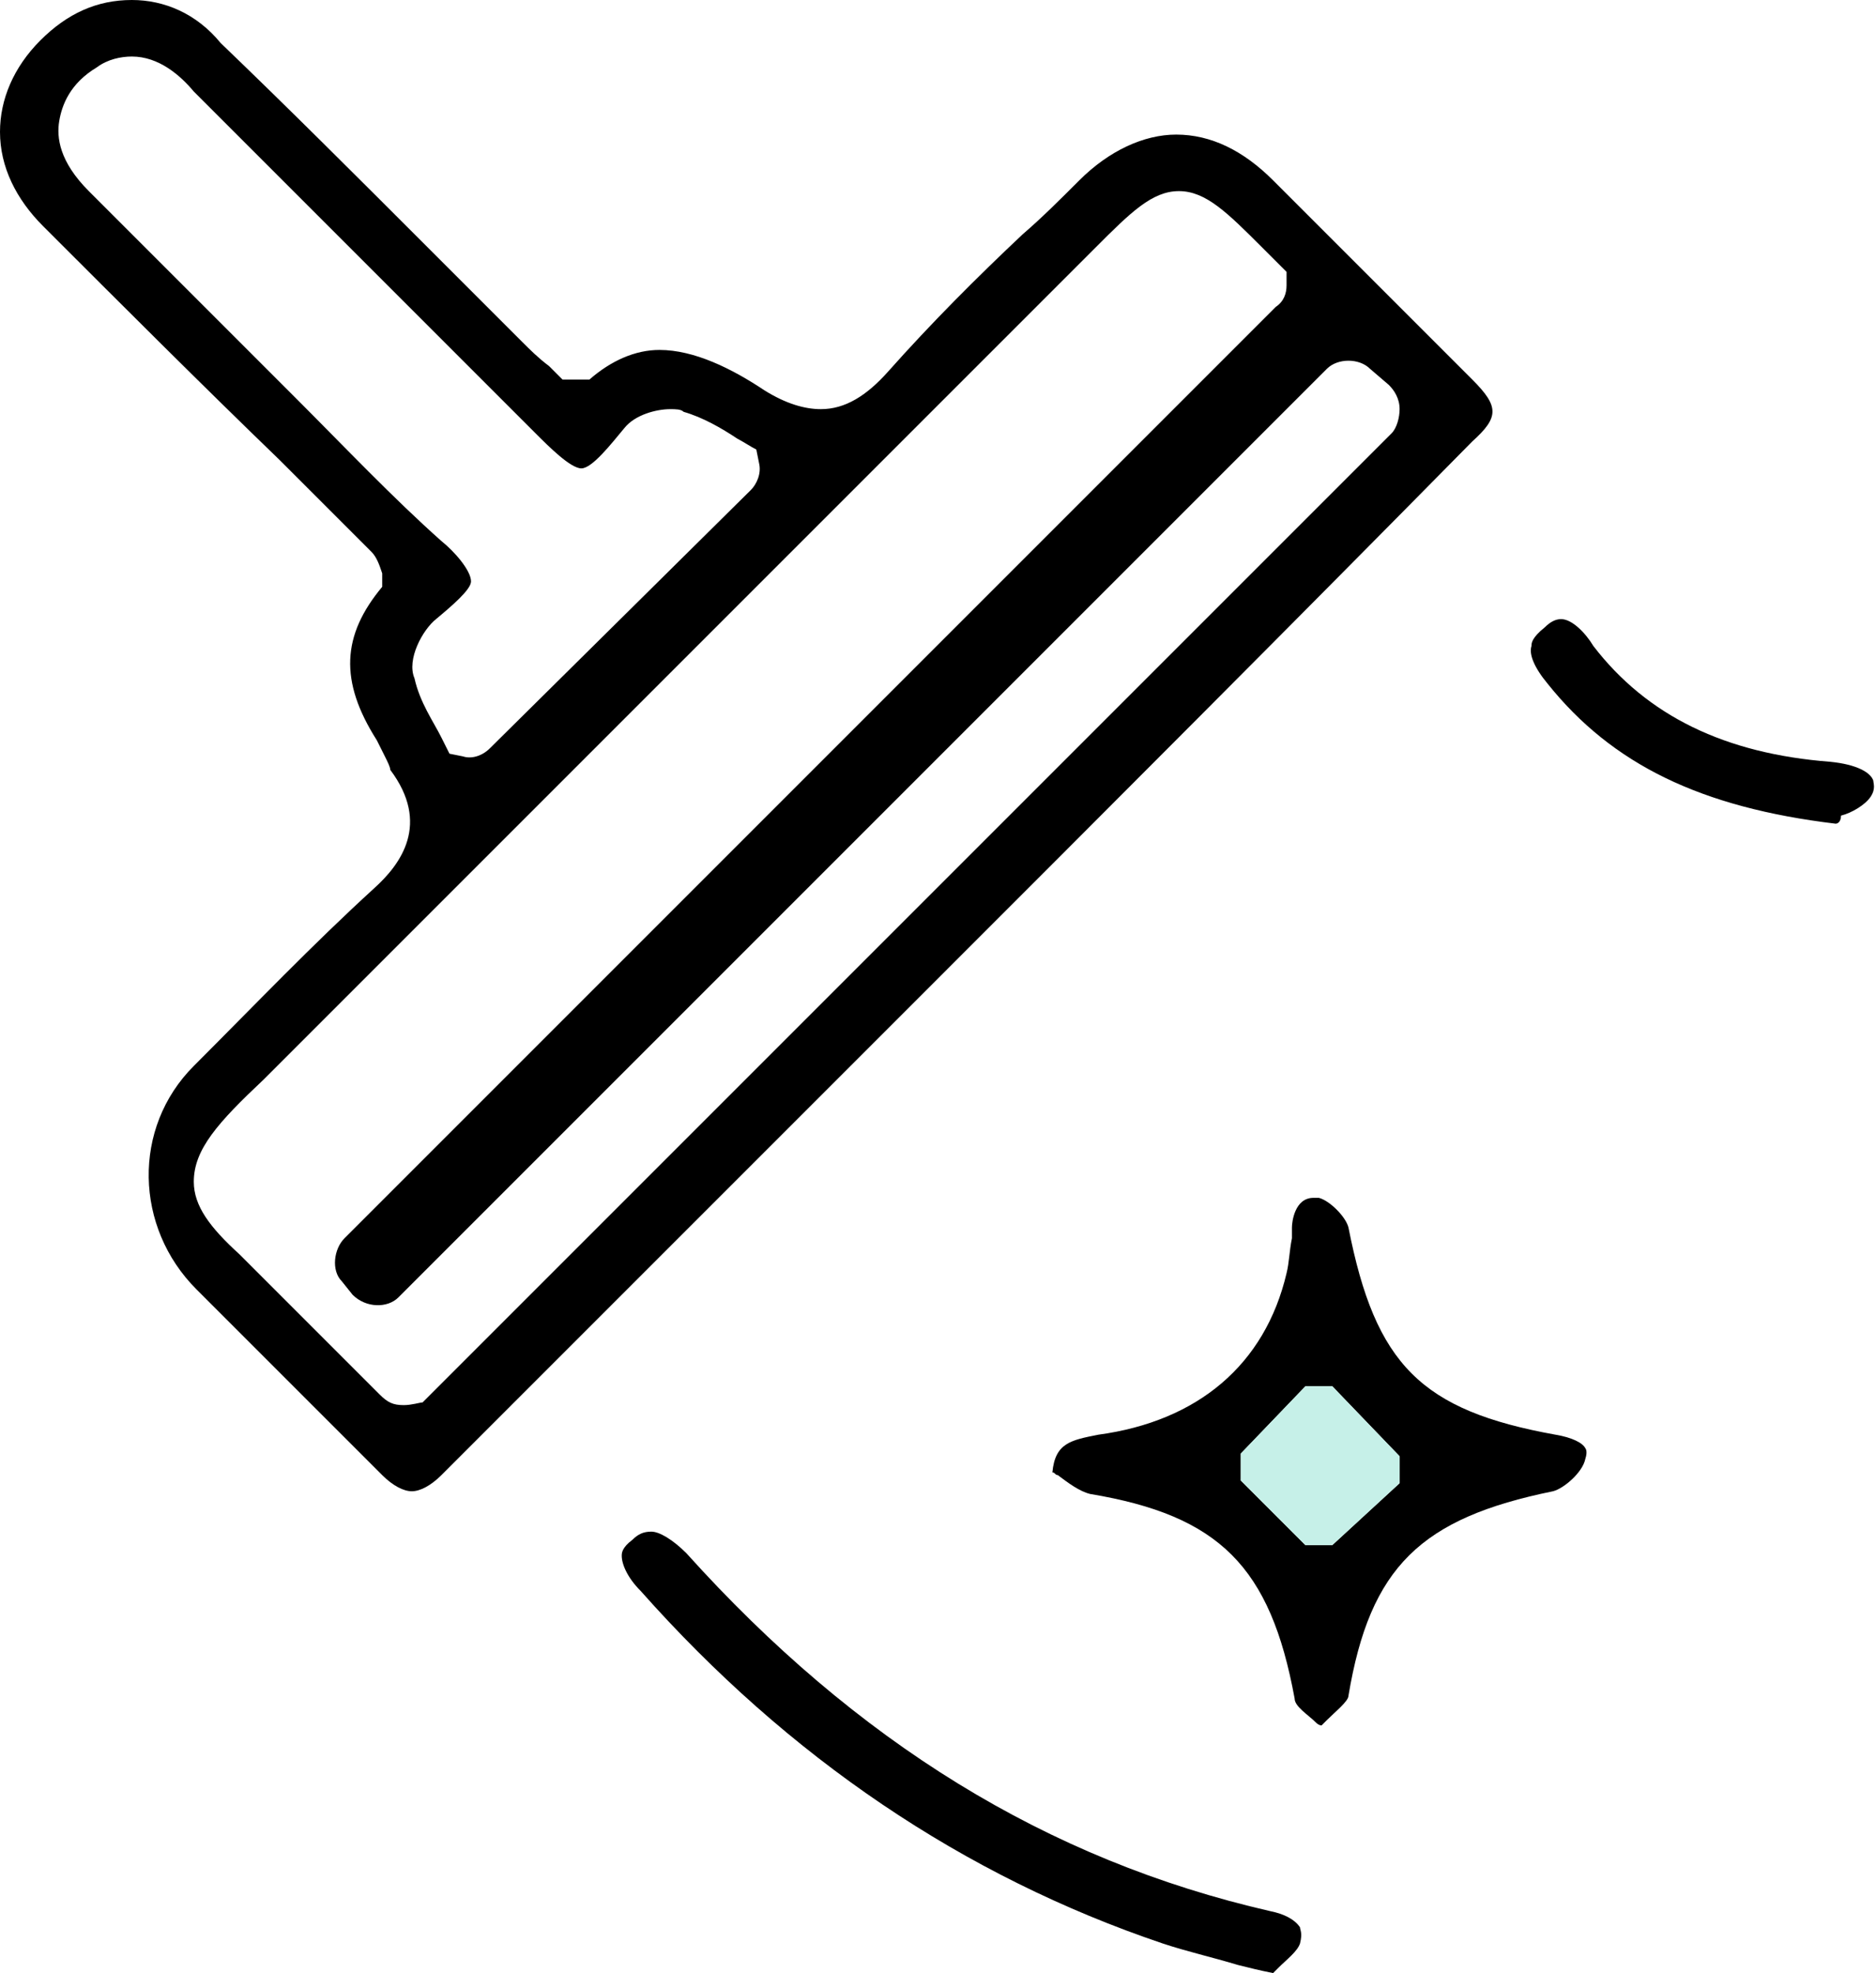
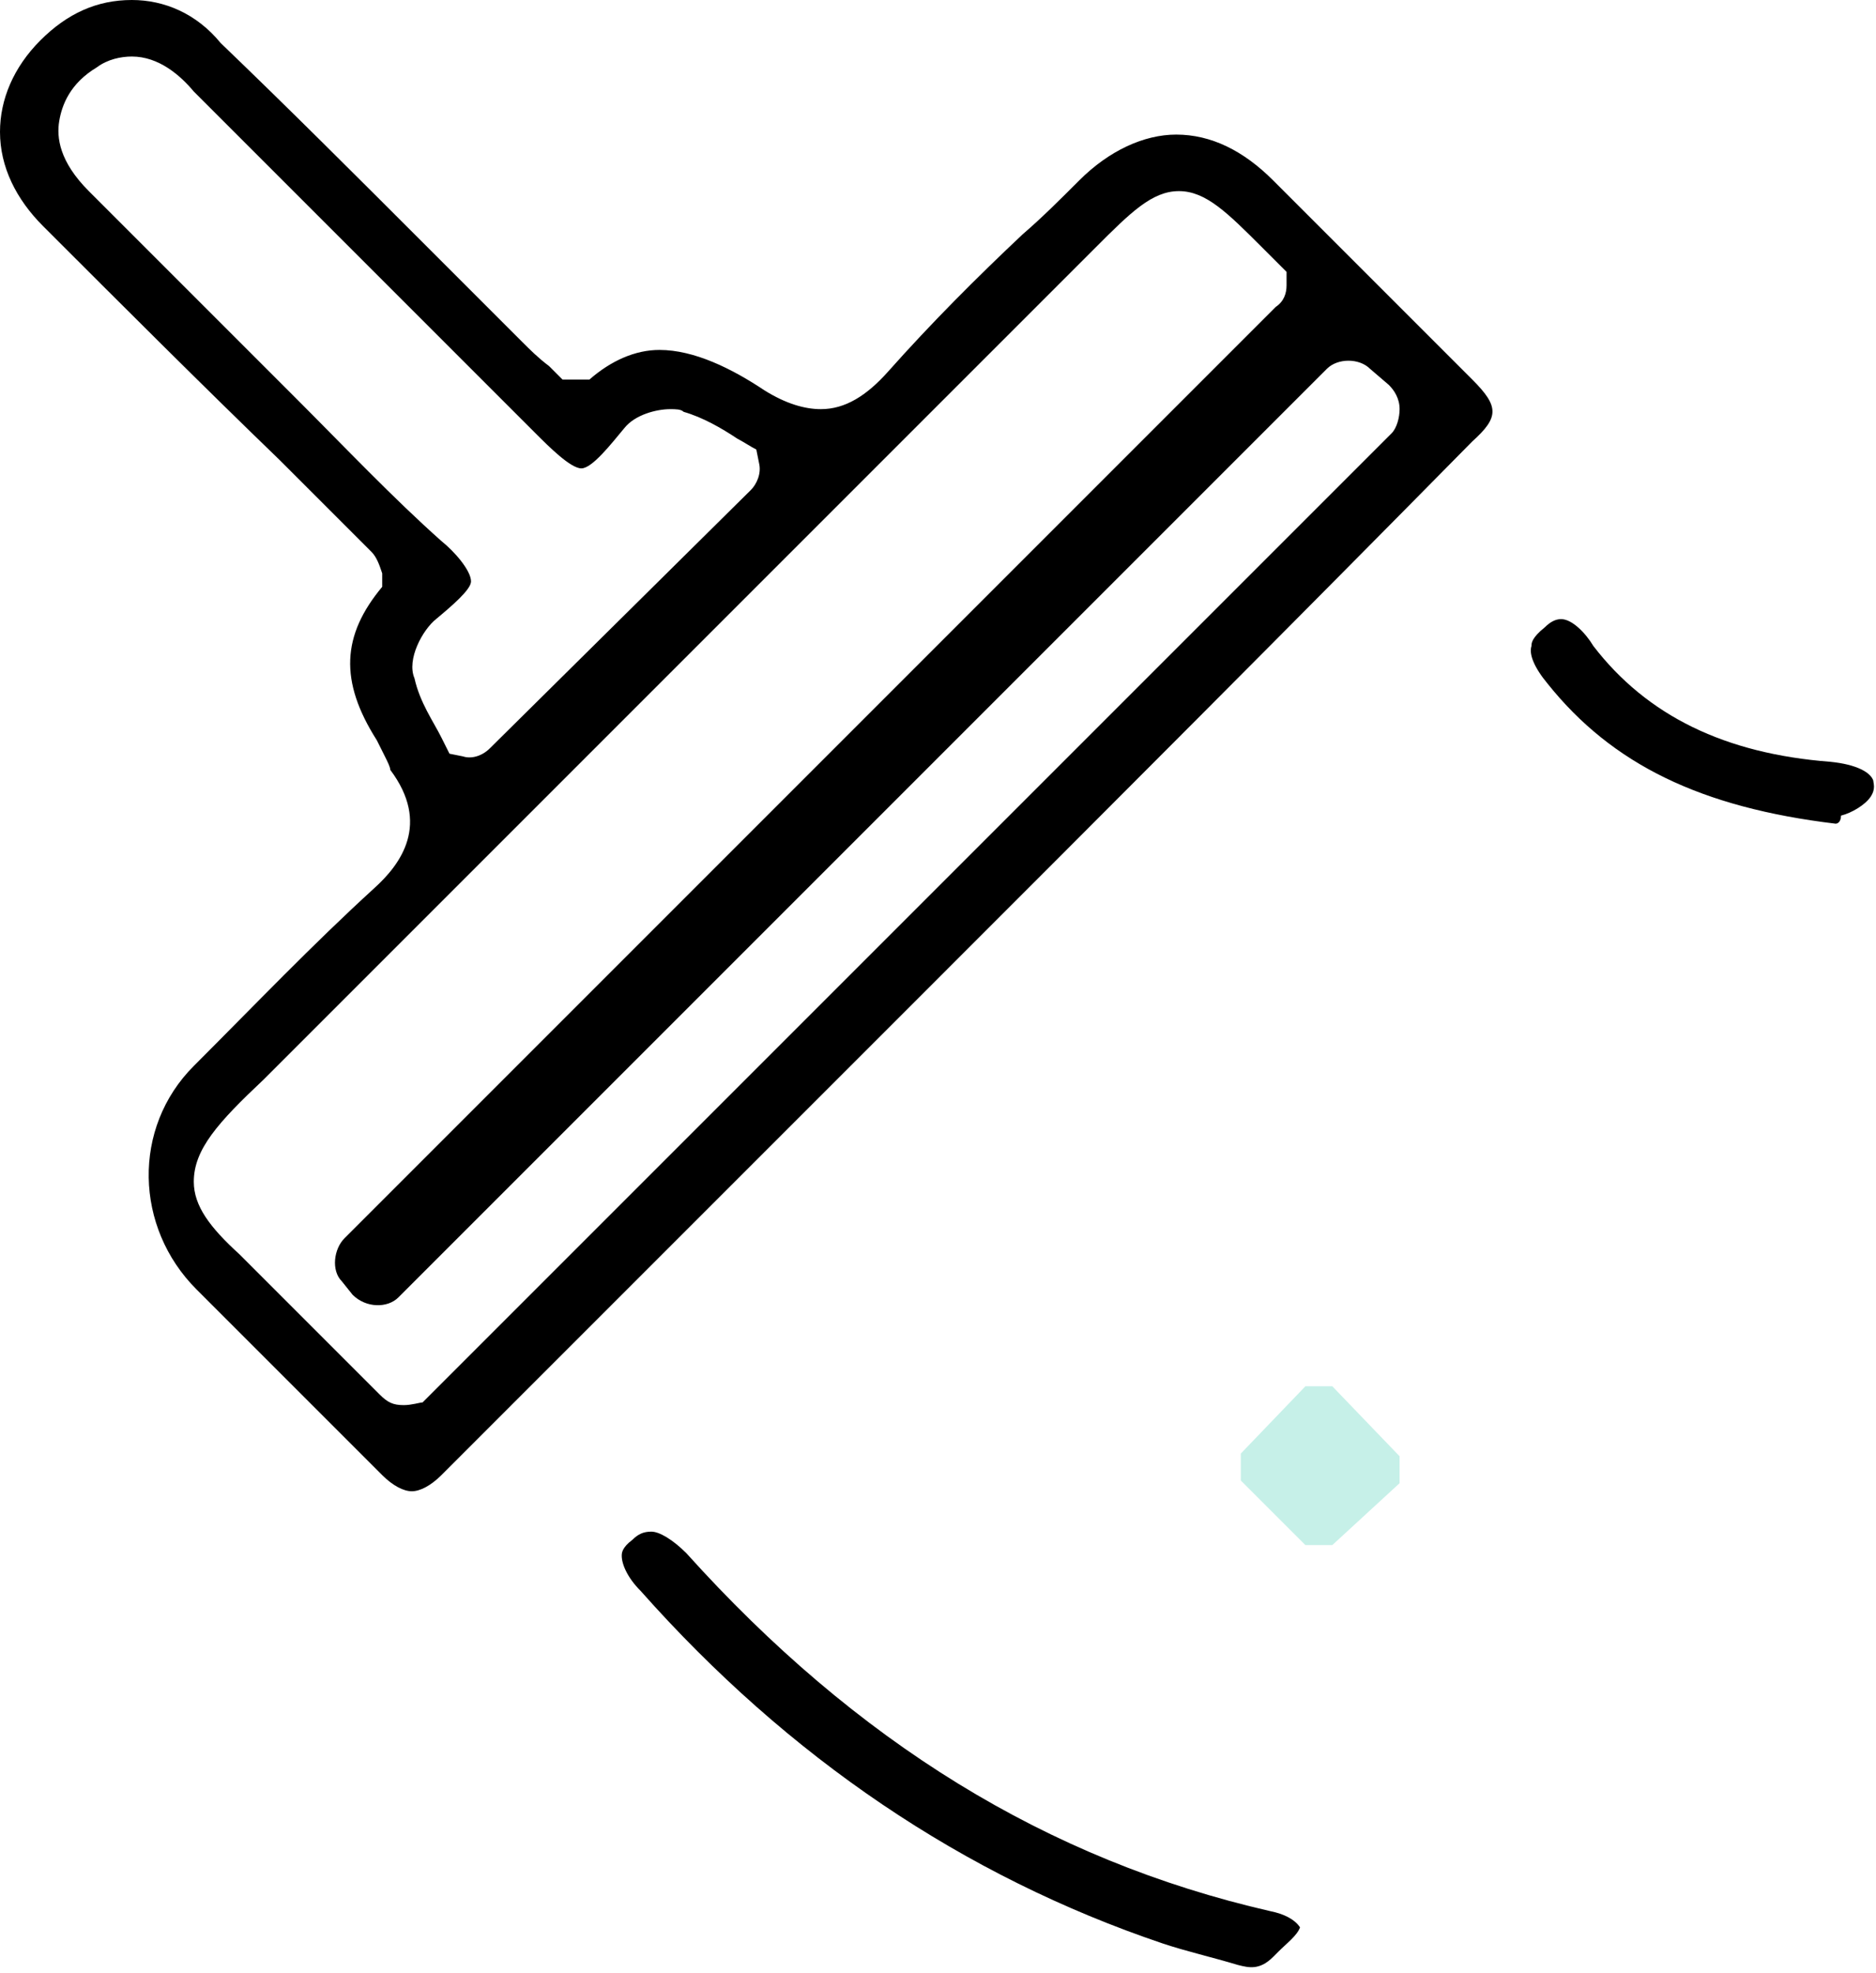
<svg xmlns="http://www.w3.org/2000/svg" version="1.1" id="レイヤー_1" x="0px" y="0px" viewBox="0 0 69.7 73.3" style="enable-background:new 0 0 69.7 73.3;" xml:space="preserve">
  <style type="text/css">
	.st0{fill:#C6F0E8;}
</style>
  <g>
    <g>
-       <path d="M48.9,64c-0.3-0.3-0.8-0.6-0.8-0.9c-0.9-4.9-2.8-6.8-7.6-7.6c-0.4-0.1-0.8-0.4-1.2-0.7c-0.1,0-0.1-0.1-0.2-0.1    c0.1-1.1,0.7-1.2,1.7-1.4c3.7-0.5,6.2-2.6,7-6c0.1-0.4,0.1-0.8,0.2-1.3v-0.4c0-0.2,0.1-1.1,0.8-1.1c0.1,0,0.1,0,0.2,0    c0.4,0.1,1,0.7,1.1,1.1c1,5.1,2.7,6.8,7.7,7.7c0.6,0.1,1,0.3,1.1,0.5c0,0,0.1,0.1,0,0.4c-0.1,0.5-0.8,1.1-1.2,1.2    c-4.9,1-6.8,2.8-7.6,7.6c0,0.2-0.5,0.6-0.8,0.9c-0.1,0.1-0.1,0.1-0.2,0.2C49,64.1,48.9,64,48.9,64z M46.1,54v1l2.4,2.4h1l2.5-2.3    v-1l-2.5-2.6h-1L46.1,54z" />
-     </g>
+       </g>
    <g>
-       <path d="M46,73c-1-0.3-1.9-0.5-2.8-0.8c-7.4-2.5-13.9-6.9-19.4-13.1c-0.5-0.5-0.7-1-0.7-1.3c0-0.1,0-0.3,0.4-0.6    c0.2-0.2,0.4-0.3,0.7-0.3c0.3,0,0.8,0.3,1.3,0.8c6.3,7,13.4,11.4,21.7,13.3c0.5,0.1,0.9,0.3,1.1,0.6c0,0.1,0.1,0.2,0,0.6    c-0.1,0.3-0.5,0.6-0.8,0.9c-0.1,0.1-0.1,0.1-0.2,0.2C46.8,73.2,46.4,73.1,46,73z" />
+       <path d="M46,73c-1-0.3-1.9-0.5-2.8-0.8c-7.4-2.5-13.9-6.9-19.4-13.1c-0.5-0.5-0.7-1-0.7-1.3c0-0.1,0-0.3,0.4-0.6    c0.2-0.2,0.4-0.3,0.7-0.3c0.3,0,0.8,0.3,1.3,0.8c6.3,7,13.4,11.4,21.7,13.3c0.5,0.1,0.9,0.3,1.1,0.6c-0.1,0.3-0.5,0.6-0.8,0.9c-0.1,0.1-0.1,0.1-0.2,0.2C46.8,73.2,46.4,73.1,46,73z" />
    </g>
    <g>
      <path d="M68.2,30.6c-5-0.6-8.3-2.2-10.7-5.2c-0.5-0.6-0.7-1.1-0.6-1.4c0-0.1,0-0.3,0.5-0.7c0.2-0.2,0.4-0.3,0.6-0.3    c0.4,0,0.9,0.5,1.2,1c2,2.6,4.9,4,8.8,4.3c1,0.1,1.5,0.4,1.6,0.7c0,0.1,0.1,0.3-0.1,0.6c-0.2,0.3-0.7,0.6-1.1,0.7    C68.4,30.5,68.3,30.6,68.2,30.6z" />
    </g>
  </g>
  <path d="M54.7,14.1c-2.5-2.5-4.9-4.9-7.4-7.4C46.2,5.6,45,5,43.7,5c-1.2,0-2.5,0.6-3.6,1.7c-0.7,0.7-1.4,1.4-2.1,2  c-1.7,1.6-3.4,3.3-5,5.1c-0.8,0.9-1.6,1.4-2.5,1.4c-0.6,0-1.3-0.2-2.1-0.7c-1.2-0.8-2.6-1.5-3.9-1.5c-0.9,0-1.8,0.4-2.6,1.1h-1  l-0.5-0.5c-0.4-0.3-0.7-0.6-1-0.9c-1.2-1.2-2.4-2.4-3.7-3.7c-2.5-2.5-5-5-7.5-7.4C7.3,0.5,6.1,0,4.9,0C3.6,0,2.5,0.5,1.5,1.5  S0,3.7,0,4.9c0,1.3,0.6,2.5,1.6,3.5c2.9,2.9,5.9,5.9,8.8,8.7c1.1,1.1,2.3,2.3,3.4,3.4c0.2,0.2,0.3,0.5,0.4,0.8v0.5  c-1.5,1.8-1.6,3.5-0.2,5.7c0.1,0.2,0.2,0.4,0.3,0.6s0.2,0.4,0.2,0.5c1.5,2,0.4,3.5-0.6,4.4c-2.3,2.1-4.4,4.3-6.7,6.6s-2.2,6,0.1,8.3  c1.3,1.3,2.6,2.6,3.9,3.9c1,1,2,2,3,3c0.4,0.4,0.8,0.6,1.1,0.6s0.7-0.2,1.1-0.6c6-6,12-12,18-18C41.2,30,48,23.2,54.7,16.4  C55.7,15.5,55.7,15.1,54.7,14.1z M11,14.8c-2.6-2.6-5.1-5.1-7.7-7.7C2.2,6,2.1,5.1,2.2,4.5c0.1-0.6,0.4-1.4,1.4-2  C4,2.2,4.5,2.1,4.9,2.1c1,0,1.8,0.7,2.3,1.3c3,3,6,6,8.9,8.9l3.8,3.8c0.5,0.5,1.3,1.3,1.7,1.3c0.4,0,1.1-0.9,1.6-1.5  c0.4-0.5,1.2-0.7,1.7-0.7c0.2,0,0.4,0,0.5,0.1c0.7,0.2,1.4,0.6,2,1c0.2,0.1,0.5,0.3,0.7,0.4l0.1,0.5c0.1,0.4-0.1,0.8-0.3,1l-9.7,9.6  c-0.3,0.3-0.7,0.4-1,0.3L16.7,28c-0.1-0.2-0.2-0.4-0.3-0.6c-0.3-0.6-0.8-1.3-1-2.2c-0.3-0.7,0.3-1.8,0.8-2.2  c0.6-0.5,1.3-1.1,1.3-1.4c0-0.4-0.6-1.1-1.1-1.5C14.6,18.5,12.8,16.6,11,14.8z M15,52.2L15,52.2c-0.4,0-0.6-0.1-0.9-0.4l-5.2-5.2  c-1.1-1-1.7-1.8-1.7-2.7c0-1.2,0.9-2.2,2.6-3.8l11.3-11.3c6.5-6.5,13-13,19.6-19.6c1.3-1.3,2.1-2.1,3.1-2.1s1.8,0.8,3.1,2.1  c0.2,0.2,0.5,0.5,0.7,0.7l0.2,0.2v0.5c0,0.3-0.1,0.6-0.4,0.8L12.8,46c-0.4,0.4-0.5,1.2-0.1,1.6l0.4,0.5c0.5,0.5,1.3,0.5,1.7,0.1  l34.5-34.5c0.2-0.2,0.5-0.3,0.8-0.3l0,0c0.3,0,0.6,0.1,0.8,0.3l0.7,0.6c0.2,0.2,0.4,0.5,0.4,0.9l0,0c0,0.3-0.1,0.7-0.3,0.9l-36,36  C15.6,52.1,15.3,52.2,15,52.2z" />
  <polygon class="st0" points="46.1,54 46.1,55 48.5,57.4 49.5,57.4 52,55.1 52,54.1 49.5,51.5 48.5,51.5 " />
</svg>